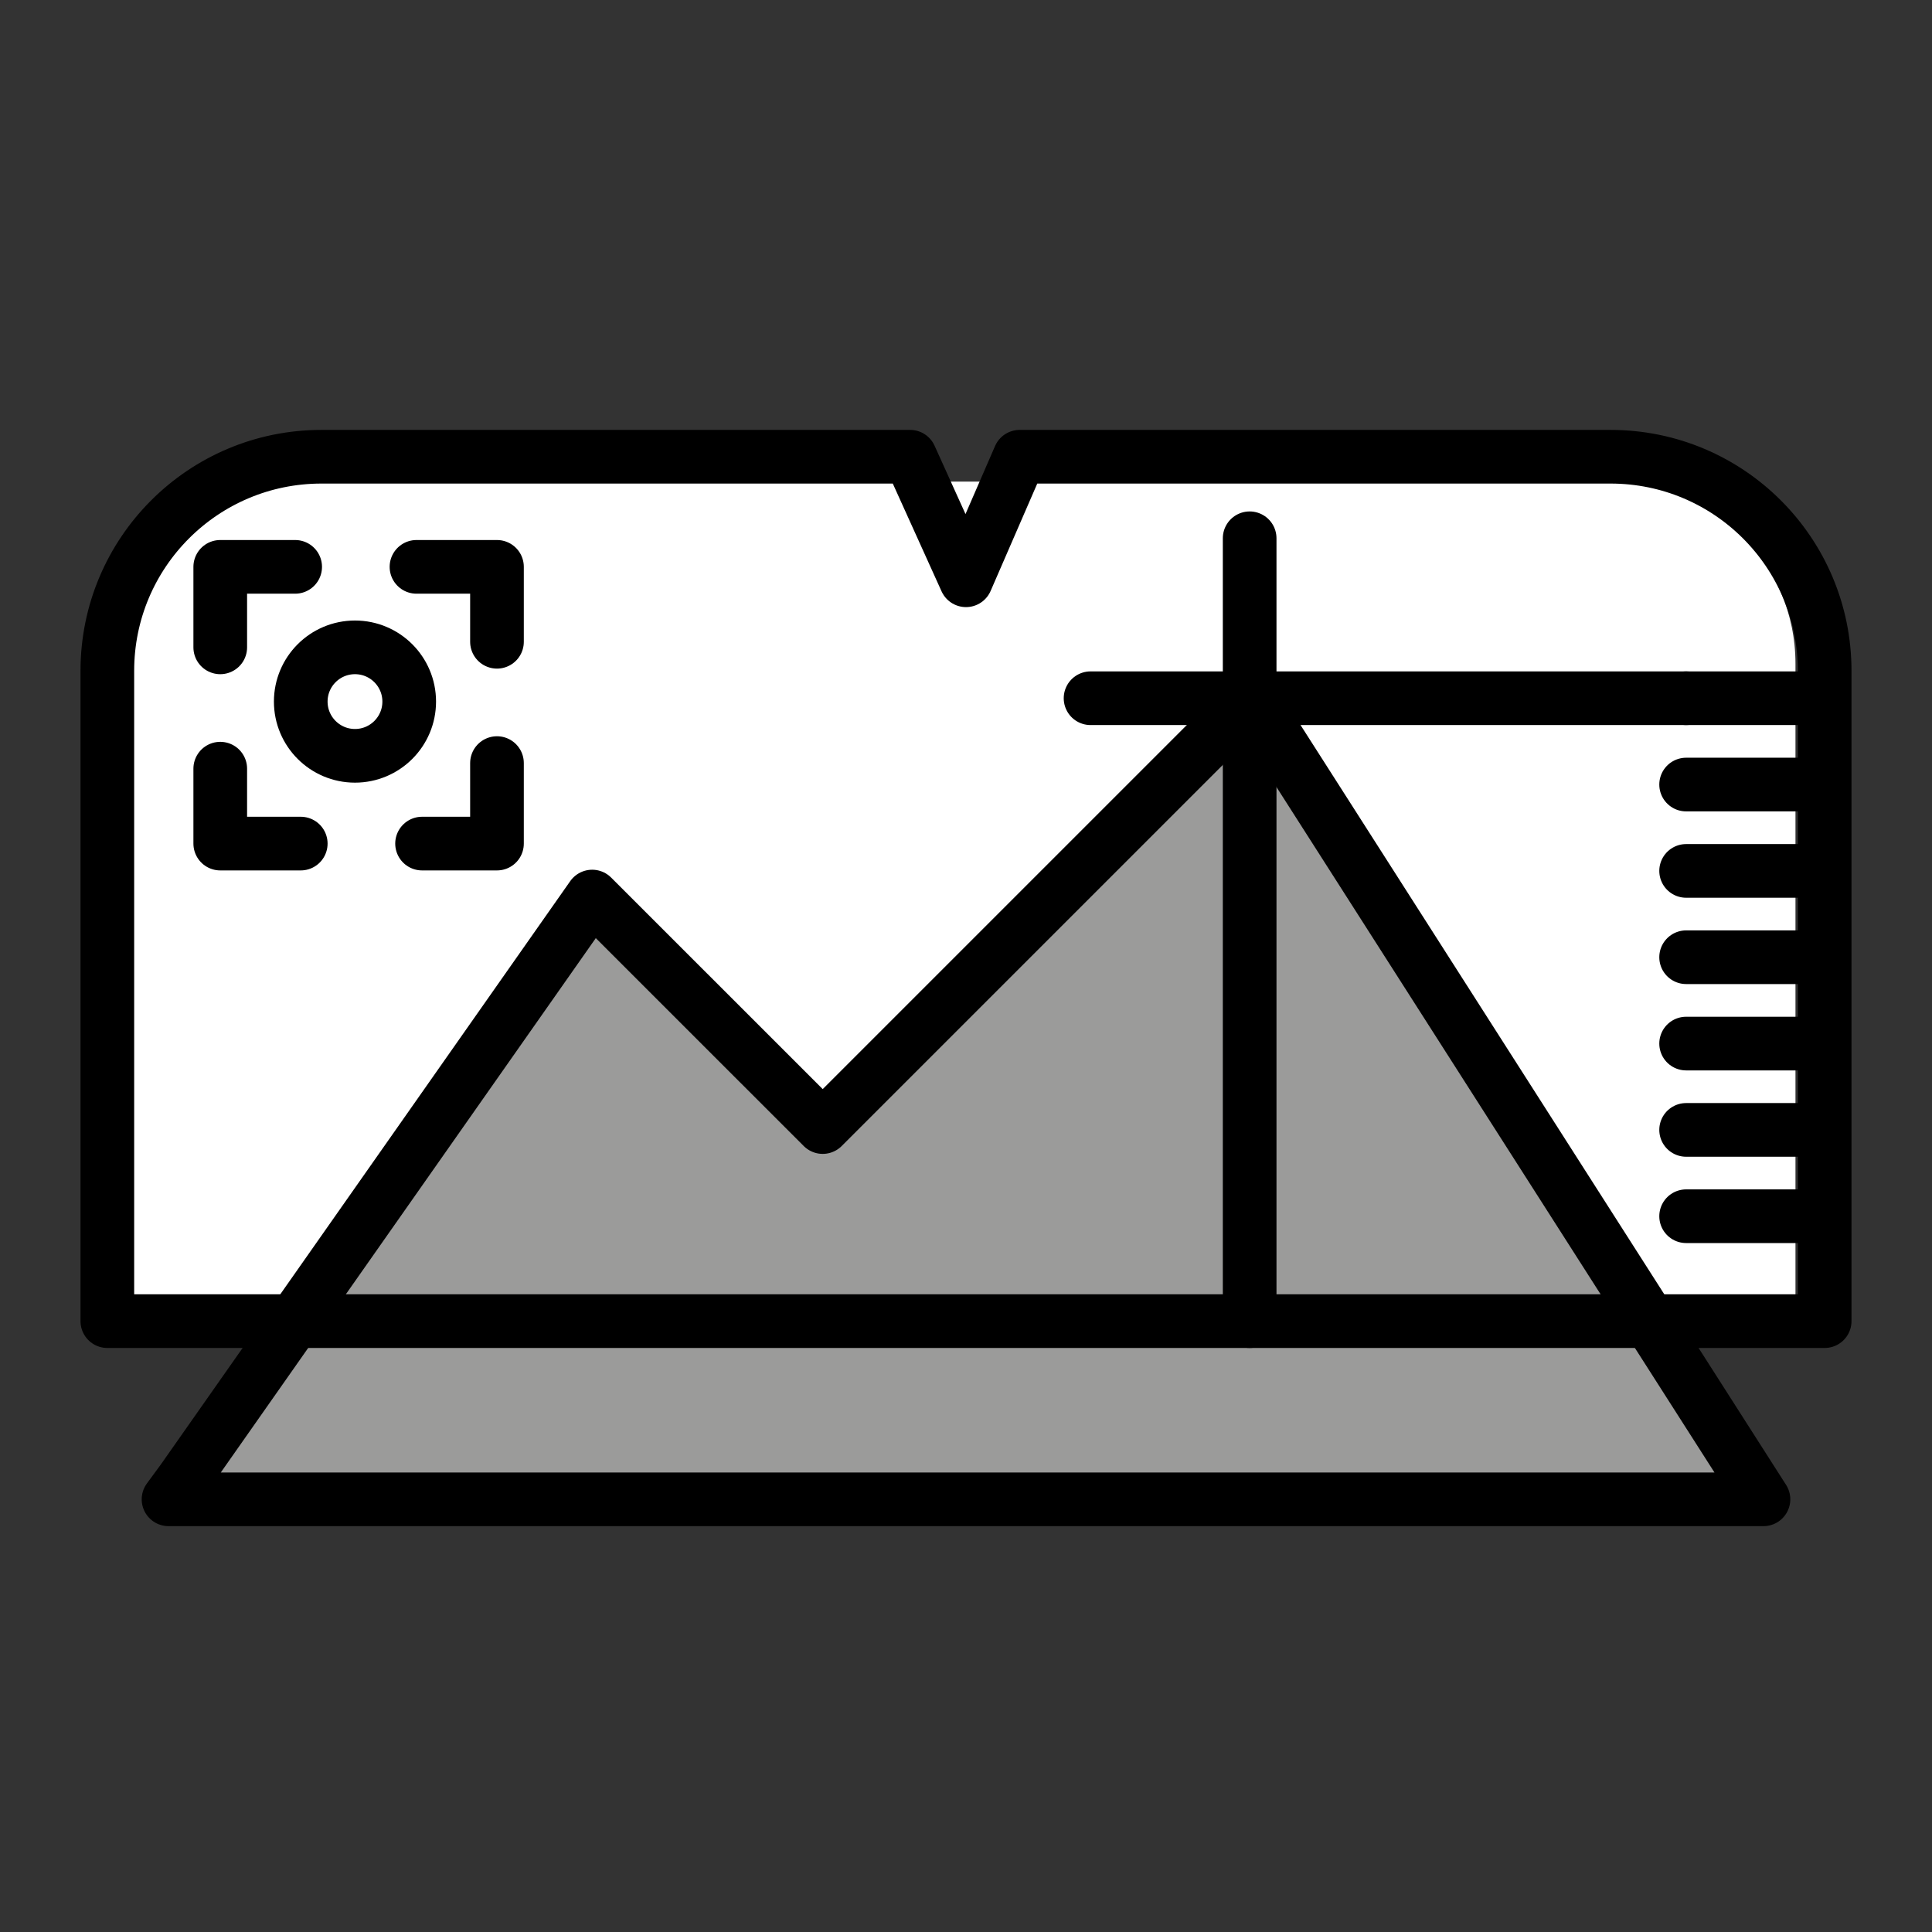
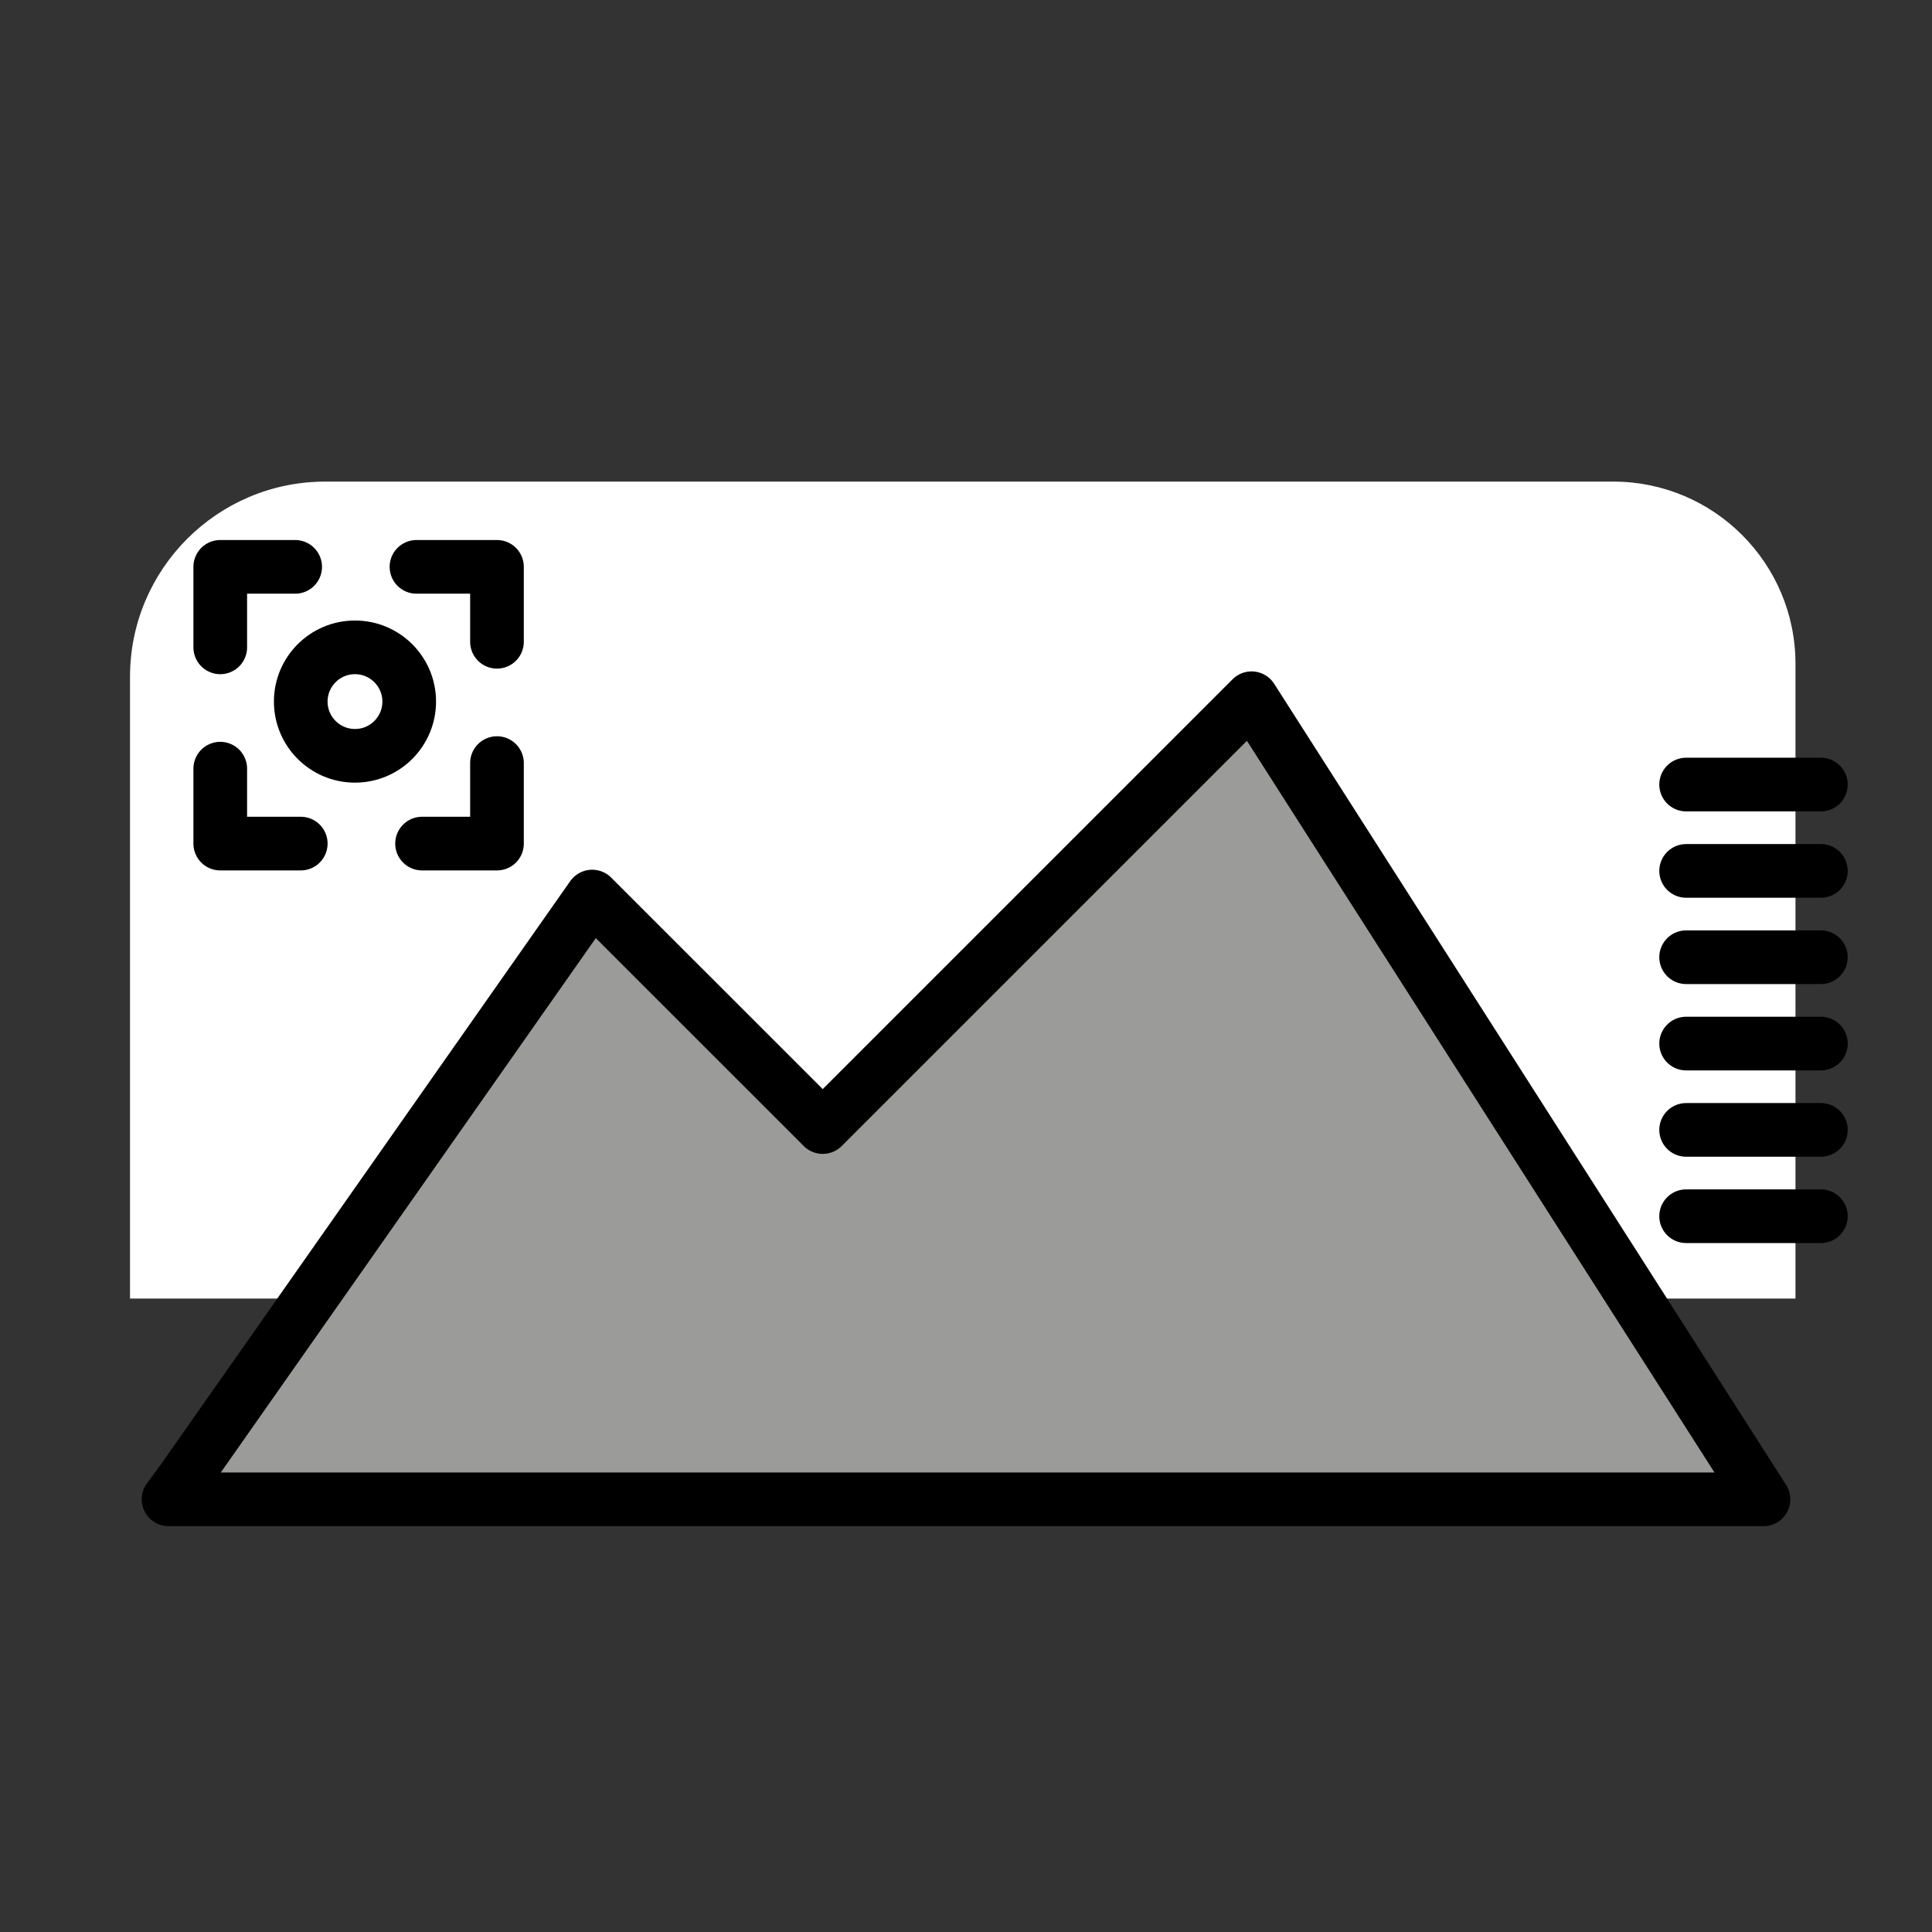
<svg xmlns="http://www.w3.org/2000/svg" id="emoji" viewBox="0 0 72 72">
  <rect x="0" y="0" width="72" height="72" fill="#333333" stroke="none" />
  <g id="color">
    <path fill="#fff" d="m12.119,17.948h48.005c3.747,0,6.788,3.042,6.788,6.788v23.657H4.845v-23.171c0-4.015,3.259-7.274,7.274-7.274Z" />
    <polygon fill="#9b9b9a" points="6.808 55.158 22.069 33.412 30.66 42.002 46.642 26.021 65.719 55.875 6.281 55.875 6.808 55.158" />
  </g>
  <g id="line">
    <polygon fill="none" stroke="#000" stroke-linecap="round" stroke-linejoin="round" stroke-width="2" points="6.808 55.158 22.069 33.412 30.66 42.002 46.642 26.021 65.719 55.875 6.281 55.875 6.808 55.158" />
-     <path fill="none" stroke="#000" stroke-linecap="round" stroke-linejoin="round" stroke-width="2" d="m38,17.021h22.021c4.407,0,7.979,3.572,7.979,7.979v24.235H4v-24.235c0-4.407,3.572-7.979,7.979-7.979h21.938l2.083,4.604,2-4.604Z" />
    <polyline fill="none" stroke="#000" stroke-linecap="round" stroke-linejoin="round" stroke-width="2" points="8.208 24.125 8.208 21.125 11 21.125" />
    <polyline fill="none" stroke="#000" stroke-linecap="round" stroke-linejoin="round" stroke-width="2" points="15.521 21.125 18.521 21.125 18.521 23.917" />
    <polyline fill="none" stroke="#000" stroke-linecap="round" stroke-linejoin="round" stroke-width="2" points="18.521 28.438 18.521 31.438 15.729 31.438" />
    <polyline fill="none" stroke="#000" stroke-linecap="round" stroke-linejoin="round" stroke-width="2" points="11.208 31.438 8.208 31.438 8.208 28.646" />
    <circle cx="13.229" cy="26.146" r="2.021" fill="none" stroke="#000" stroke-linecap="round" stroke-linejoin="round" stroke-width="2" />
-     <line x1="62.837" x2="40.642" y1="26.021" y2="26.021" fill="none" stroke="#000" stroke-linecap="round" stroke-linejoin="round" stroke-width="2" />
-     <line x1="67.859" x2="62.837" y1="26.021" y2="26.021" fill="none" stroke="#000" stroke-linecap="round" stroke-linejoin="round" stroke-width="2" />
    <line x1="67.859" x2="62.837" y1="29.238" y2="29.238" fill="none" stroke="#000" stroke-linecap="round" stroke-linejoin="round" stroke-width="2" />
    <line x1="67.859" x2="62.837" y1="32.456" y2="32.456" fill="none" stroke="#000" stroke-linecap="round" stroke-linejoin="round" stroke-width="2" />
    <line x1="67.859" x2="62.837" y1="35.673" y2="35.673" fill="none" stroke="#000" stroke-linecap="round" stroke-linejoin="round" stroke-width="2" />
    <line x1="67.859" x2="62.837" y1="38.891" y2="38.891" fill="none" stroke="#000" stroke-linecap="round" stroke-linejoin="round" stroke-width="2" />
    <line x1="67.859" x2="62.837" y1="42.108" y2="42.108" fill="none" stroke="#000" stroke-linecap="round" stroke-linejoin="round" stroke-width="2" />
    <line x1="67.859" x2="62.837" y1="45.325" y2="45.325" fill="none" stroke="#000" stroke-linecap="round" stroke-linejoin="round" stroke-width="2" />
-     <line x1="46.571" x2="46.571" y1="49.235" y2="20.06" fill="none" stroke="#000" stroke-linecap="round" stroke-linejoin="round" stroke-width="2" />
  </g>
</svg>